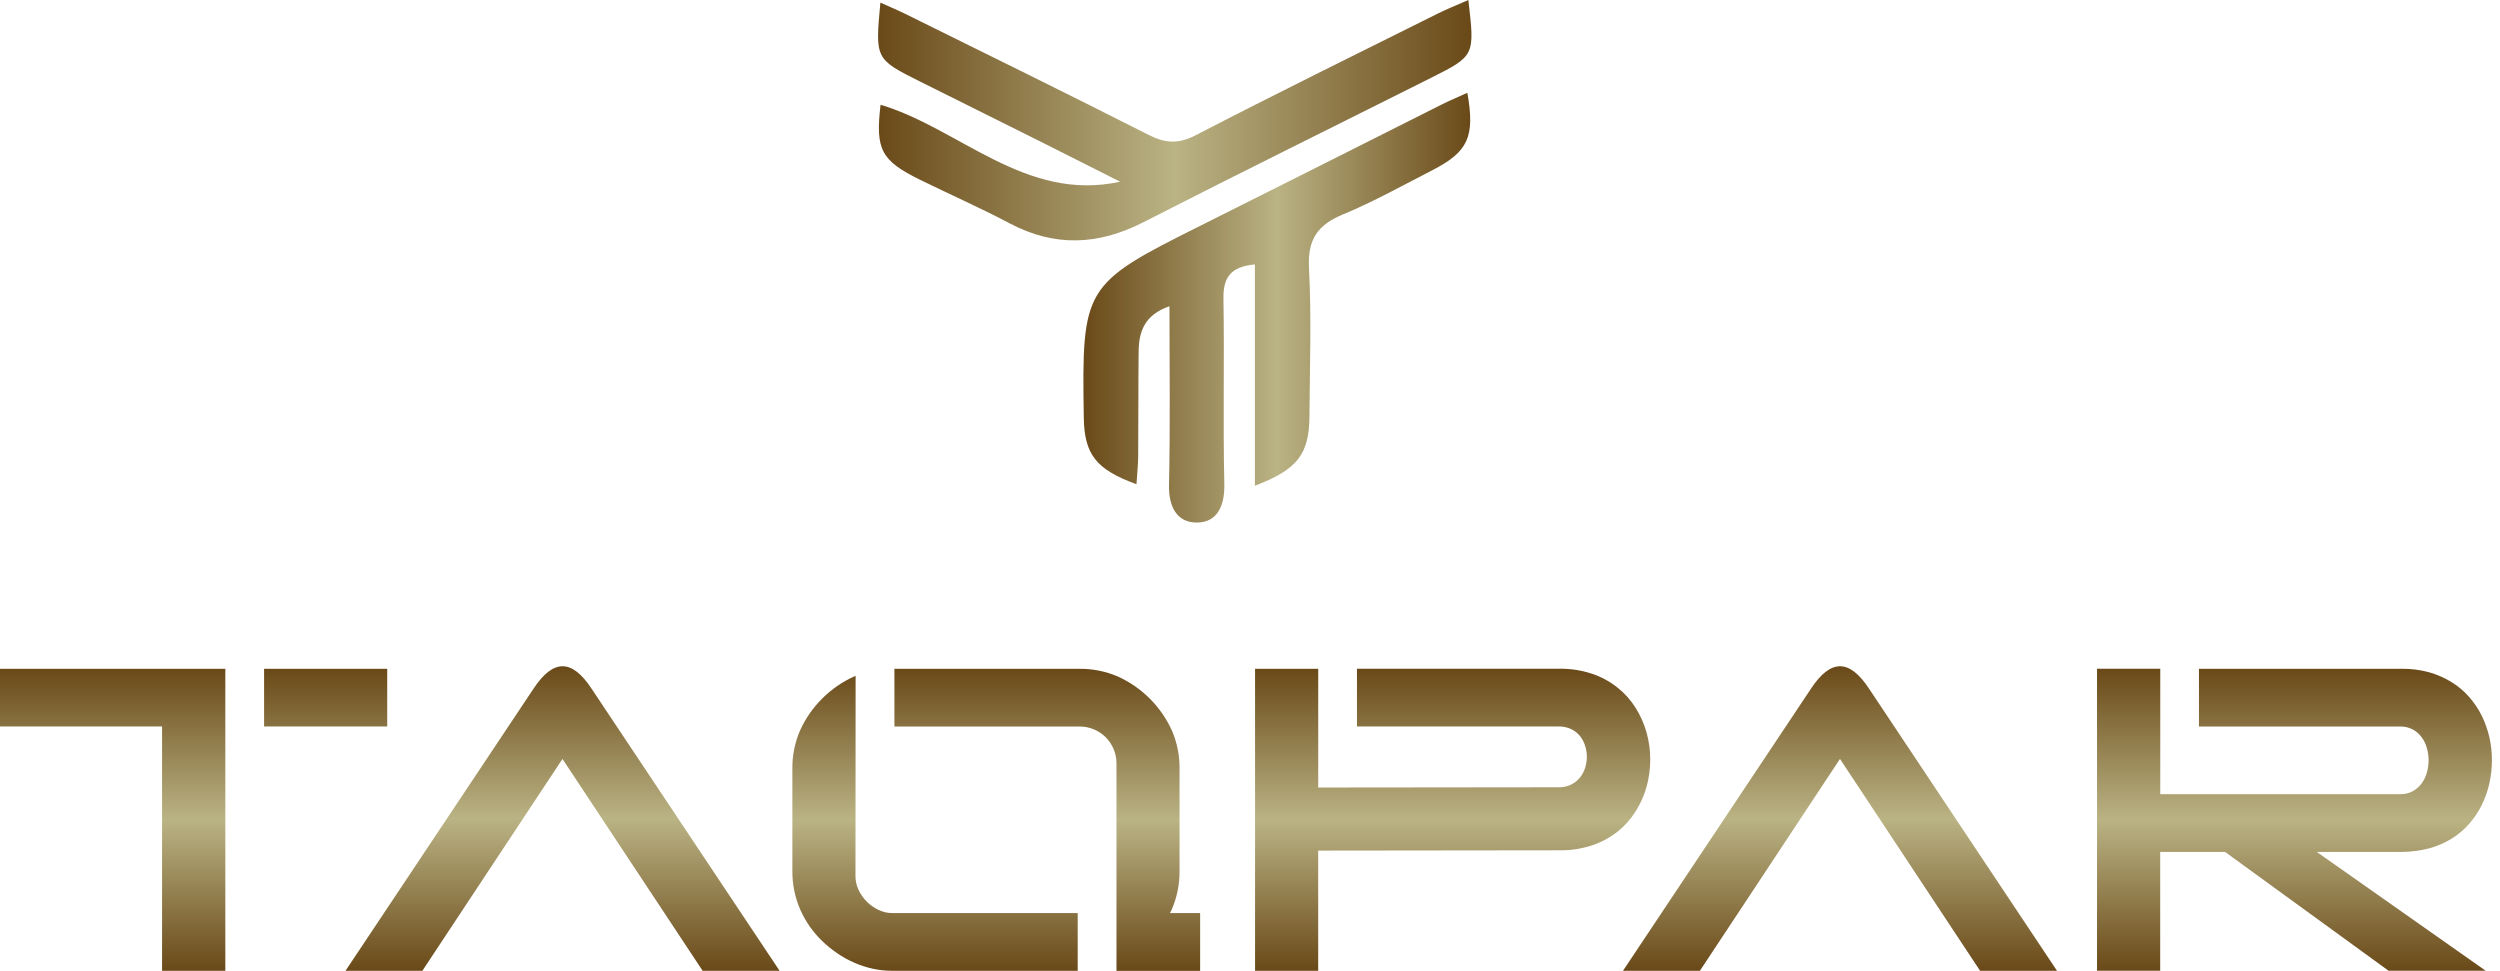
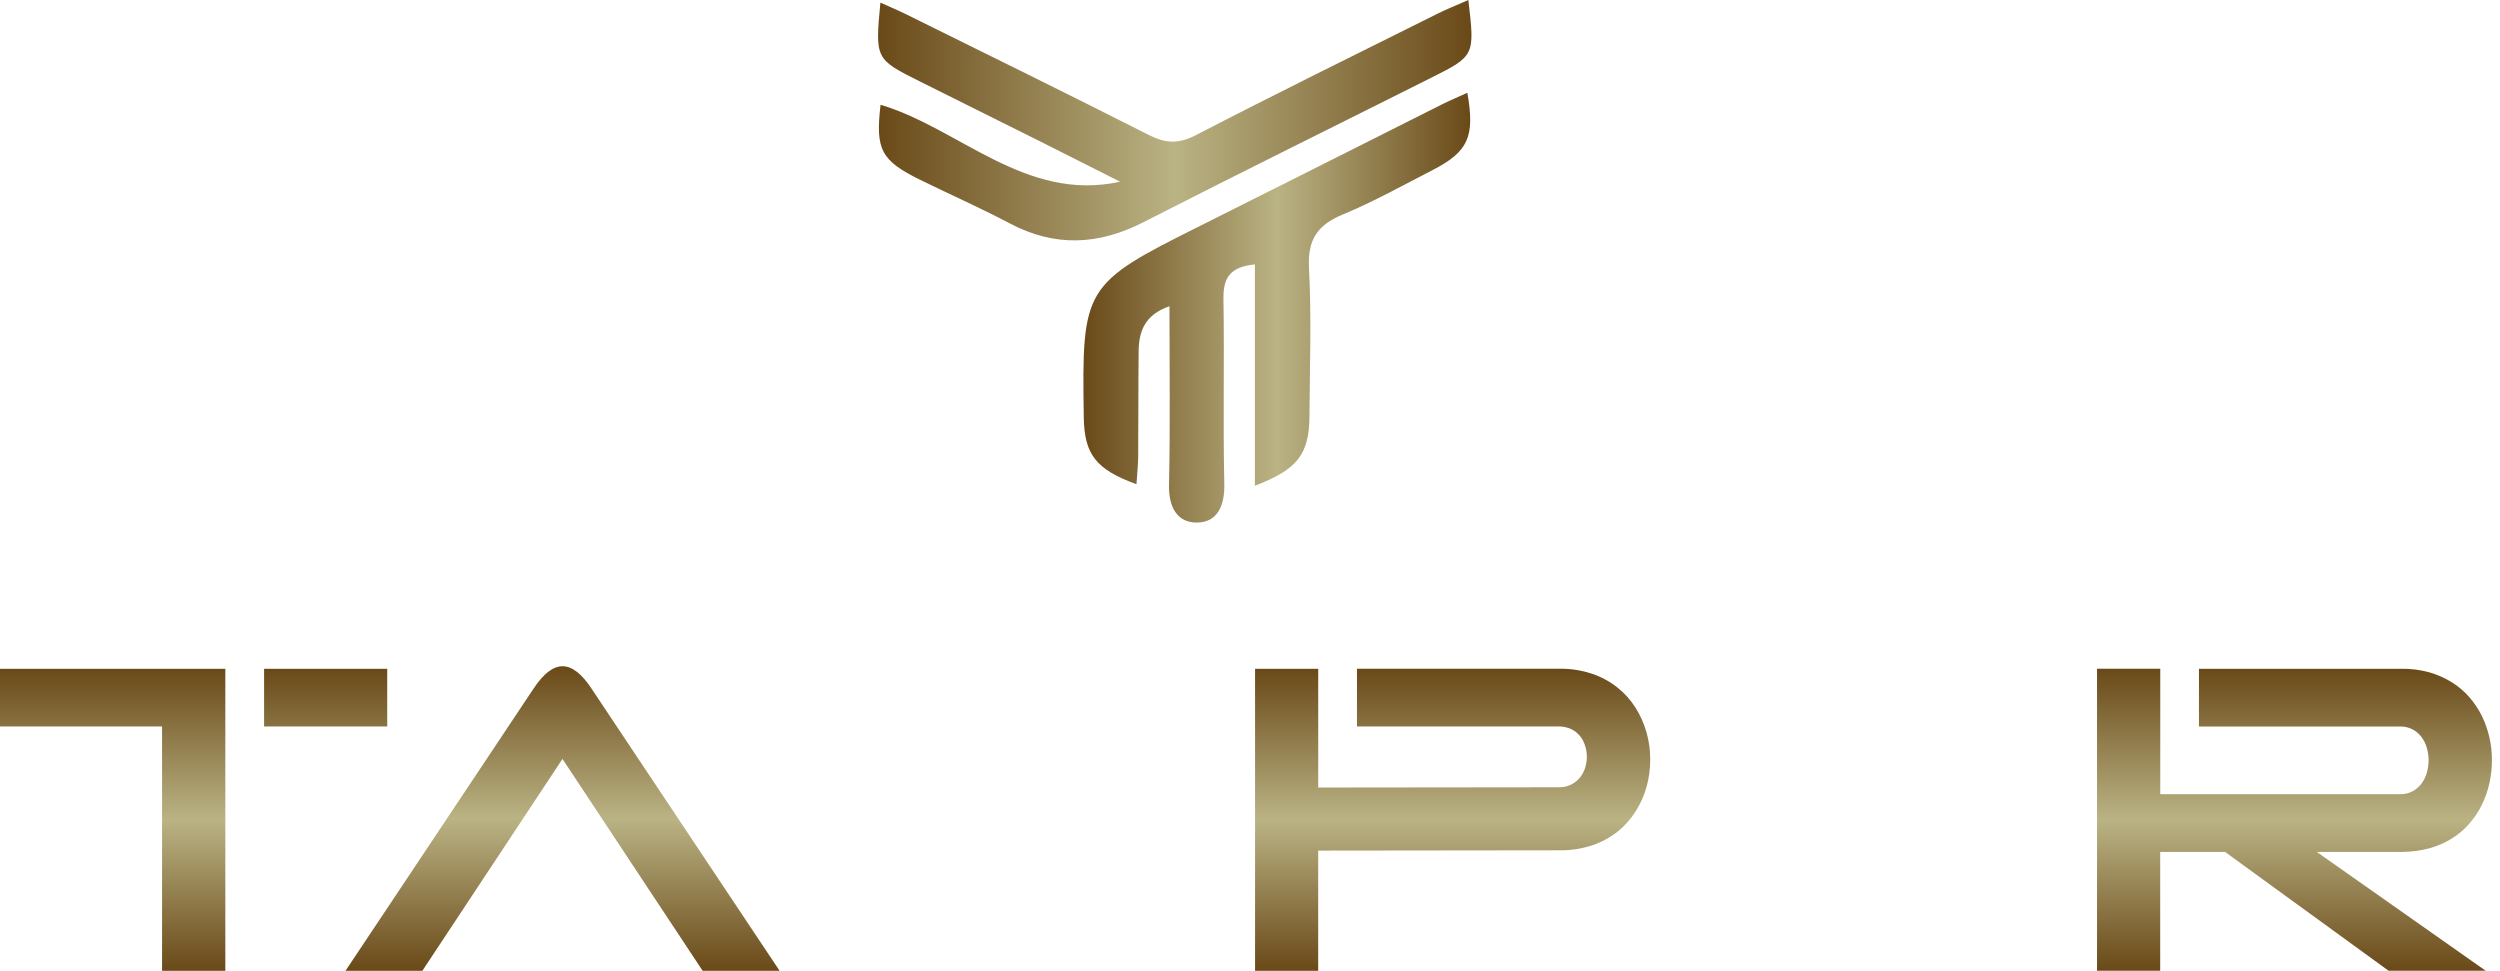
<svg xmlns="http://www.w3.org/2000/svg" fill="none" viewBox="0 0 206 80" height="80" width="206">
  <path fill="url(#paint0_linear_145_217)" d="M93.644 39.899C90.299 38.684 89.351 37.432 89.303 34.4C89.136 23.64 89.287 23.409 98.889 18.611C105.533 15.293 112.16 11.941 118.797 8.611C119.477 8.271 120.181 7.978 120.909 7.647C121.551 11.276 120.988 12.505 118.002 14.038C115.567 15.287 113.162 16.63 110.646 17.674C108.552 18.542 107.738 19.747 107.859 22.08C108.075 26.131 107.924 30.2 107.899 34.261C107.88 37.421 106.935 38.675 103.404 40.026V21.789C101.308 21.979 100.784 22.95 100.812 24.647C100.897 29.723 100.769 34.801 100.884 39.877C100.925 41.661 100.322 43.036 98.647 43.058C96.972 43.08 96.287 41.749 96.327 39.946C96.434 35.113 96.364 30.29 96.364 25.235C94.337 25.929 93.844 27.295 93.825 28.929C93.791 31.819 93.81 34.709 93.787 37.599C93.782 38.341 93.697 39.085 93.644 39.899Z" />
  <path fill="url(#paint1_linear_145_217)" d="M120.992 0C121.528 4.588 121.534 4.6 117.912 6.416C110.01 10.384 102.072 14.291 94.204 18.317C90.504 20.207 86.922 20.367 83.213 18.412C80.793 17.134 78.282 16.026 75.824 14.818C72.597 13.232 72.121 12.329 72.559 8.633C79.049 10.564 84.495 16.687 92.299 14.973C90.099 13.869 87.899 12.748 85.699 11.646C82.415 10.003 79.124 8.364 75.828 6.727C72.112 4.872 72.113 4.869 72.543 0.215C73.307 0.559 73.989 0.842 74.649 1.169C81.312 4.466 87.989 7.735 94.617 11.1C95.997 11.802 97.072 11.895 98.52 11.146C105.12 7.725 111.79 4.452 118.44 1.135C119.199 0.753 119.983 0.447 120.992 0Z" />
  <path fill="url(#paint2_linear_145_217)" d="M6.10352e-05 55.107H18.567V59.863V79.996H13.354V59.863H6.10352e-05V55.107ZM21.761 59.863V55.107H31.907V59.863H21.761Z" />
  <path fill="url(#paint3_linear_145_217)" d="M64.241 79.996H57.899L46.348 62.537L34.8 79.996H28.467L43.985 56.712C44.788 55.504 45.577 54.9 46.353 54.899C47.13 54.898 47.919 55.502 48.722 56.712L64.241 79.996Z" />
-   <path fill="url(#paint4_linear_145_217)" d="M73.536 75.238H88.803V79.994H73.536C72.983 79.996 72.432 79.936 71.893 79.816C71.367 79.7 70.854 79.531 70.362 79.313C69.874 79.099 69.407 78.838 68.969 78.536C68.535 78.239 68.127 77.906 67.748 77.541C66.981 76.801 66.365 75.918 65.937 74.942C65.502 73.939 65.283 72.857 65.291 71.764V63.337C65.28 62.255 65.496 61.183 65.924 60.19C66.821 58.214 68.408 56.631 70.388 55.738C70.425 55.722 70.465 55.71 70.503 55.696L70.491 72.199C70.491 72.591 70.579 72.979 70.748 73.333C71.089 74.058 71.674 74.642 72.401 74.982C72.755 75.152 73.143 75.239 73.536 75.238ZM96.407 75.238H98.891V80H91.997V62.905C91.999 62.505 91.922 62.109 91.77 61.739C91.618 61.369 91.394 61.033 91.111 60.75C90.827 60.468 90.491 60.244 90.12 60.092C89.75 59.94 89.353 59.864 88.952 59.866H73.699V55.11H88.952C90.034 55.1 91.106 55.315 92.1 55.741C94.08 56.635 95.666 58.217 96.563 60.193C96.992 61.186 97.207 62.258 97.195 63.34V71.767C97.205 72.86 96.985 73.942 96.55 74.945C96.506 75.046 96.453 75.14 96.403 75.238H96.407Z" />
  <path fill="url(#paint5_linear_145_217)" d="M135.98 62.587C135.98 63.334 135.882 64.078 135.687 64.8C135.49 65.518 135.188 66.203 134.792 66.834C134.394 67.472 133.892 68.039 133.307 68.512C132.678 69.007 131.969 69.392 131.211 69.65C130.342 69.938 129.432 70.078 128.516 70.064L108.619 70.088V79.993H103.417V55.107H108.622V64.893L128.423 64.871C128.754 64.883 129.084 64.818 129.387 64.683C129.69 64.548 129.958 64.346 130.171 64.092C130.366 63.852 130.515 63.578 130.611 63.284C130.705 62.986 130.755 62.676 130.758 62.363C130.758 62.052 130.708 61.743 130.611 61.448C130.522 61.154 130.377 60.88 130.184 60.641C129.986 60.398 129.735 60.204 129.451 60.073C129.126 59.924 128.771 59.852 128.414 59.862H111.815V55.104H128.518C129.429 55.092 130.336 55.234 131.201 55.524C131.957 55.778 132.663 56.163 133.286 56.661C133.876 57.128 134.38 57.694 134.778 58.333C135.175 58.965 135.478 59.65 135.678 60.368C135.88 61.091 135.982 61.837 135.98 62.587Z" />
-   <path fill="url(#paint6_linear_145_217)" d="M169.499 79.996H163.161L151.614 62.537L140.07 79.996H133.732L149.248 56.712C150.05 55.504 150.84 54.9 151.617 54.899C152.394 54.898 153.184 55.502 153.986 56.712L169.499 79.996Z" />
  <path fill="url(#paint7_linear_145_217)" d="M197.881 70.2H190.905L204.823 79.991H196.822L183.347 70.2H178V79.991H172.795V55.104H178.006V65.441H197.784C198.137 65.449 198.486 65.367 198.798 65.202C199.084 65.046 199.334 64.831 199.531 64.571C199.73 64.302 199.879 63.999 199.971 63.678C200.065 63.344 200.114 62.999 200.118 62.653C200.118 62.306 200.068 61.961 199.971 61.628C199.883 61.304 199.734 61.001 199.531 60.734C199.339 60.47 199.088 60.254 198.798 60.103C198.478 59.937 198.121 59.855 197.761 59.864H181.194V55.107H197.881C198.656 55.097 199.429 55.195 200.176 55.4C200.835 55.588 201.464 55.868 202.045 56.23C202.59 56.569 203.081 56.989 203.498 57.476C203.906 57.949 204.251 58.473 204.525 59.034C205.064 60.161 205.341 61.395 205.333 62.644C205.333 63.279 205.264 63.912 205.128 64.531C204.994 65.145 204.787 65.74 204.512 66.305C204.241 66.864 203.895 67.385 203.485 67.853C203.068 68.335 202.581 68.751 202.039 69.087C201.461 69.447 200.834 69.72 200.178 69.9C199.427 70.094 198.656 70.195 197.881 70.2Z" />
  <defs>
    <linearGradient gradientUnits="userSpaceOnUse" y2="25.352" x2="121.146" y1="25.352" x1="89.272" id="paint0_linear_145_217">
      <stop stop-color="#6A4918" />
      <stop stop-color="#BAB384" offset="0.5" />
      <stop stop-color="#6A4918" offset="1" />
    </linearGradient>
    <linearGradient gradientUnits="userSpaceOnUse" y2="9.904" x2="121.249" y1="9.904" x1="72.355" id="paint1_linear_145_217">
      <stop stop-color="#6A4918" />
      <stop stop-color="#BAB384" offset="0.5" />
      <stop stop-color="#6A4918" offset="1" />
    </linearGradient>
    <linearGradient gradientUnits="userSpaceOnUse" y2="55.107" x2="15.953" y1="79.996" x1="15.953" id="paint2_linear_145_217">
      <stop stop-color="#6A4918" />
      <stop stop-color="#BAB384" offset="0.5" />
      <stop stop-color="#6A4918" offset="1" />
    </linearGradient>
    <linearGradient gradientUnits="userSpaceOnUse" y2="54.893" x2="46.353" y1="79.996" x1="46.353" id="paint3_linear_145_217">
      <stop stop-color="#6A4918" />
      <stop stop-color="#BAB384" offset="0.5" />
      <stop stop-color="#6A4918" offset="1" />
    </linearGradient>
    <linearGradient gradientUnits="userSpaceOnUse" y2="55.107" x2="82.091" y1="79.997" x1="82.091" id="paint4_linear_145_217">
      <stop stop-color="#6A4918" />
      <stop stop-color="#BAB384" offset="0.5" />
      <stop stop-color="#6A4918" offset="1" />
    </linearGradient>
    <linearGradient gradientUnits="userSpaceOnUse" y2="55.105" x2="119.699" y1="79.993" x1="119.699" id="paint5_linear_145_217">
      <stop stop-color="#6A4918" />
      <stop stop-color="#BAB384" offset="0.5" />
      <stop stop-color="#6A4918" offset="1" />
    </linearGradient>
    <linearGradient gradientUnits="userSpaceOnUse" y2="54.893" x2="151.614" y1="79.996" x1="151.614" id="paint6_linear_145_217">
      <stop stop-color="#6A4918" />
      <stop stop-color="#BAB384" offset="0.5" />
      <stop stop-color="#6A4918" offset="1" />
    </linearGradient>
    <linearGradient gradientUnits="userSpaceOnUse" y2="55.104" x2="189.066" y1="79.991" x1="189.066" id="paint7_linear_145_217">
      <stop stop-color="#6A4918" />
      <stop stop-color="#BAB384" offset="0.5" />
      <stop stop-color="#6A4918" offset="1" />
    </linearGradient>
  </defs>
</svg>